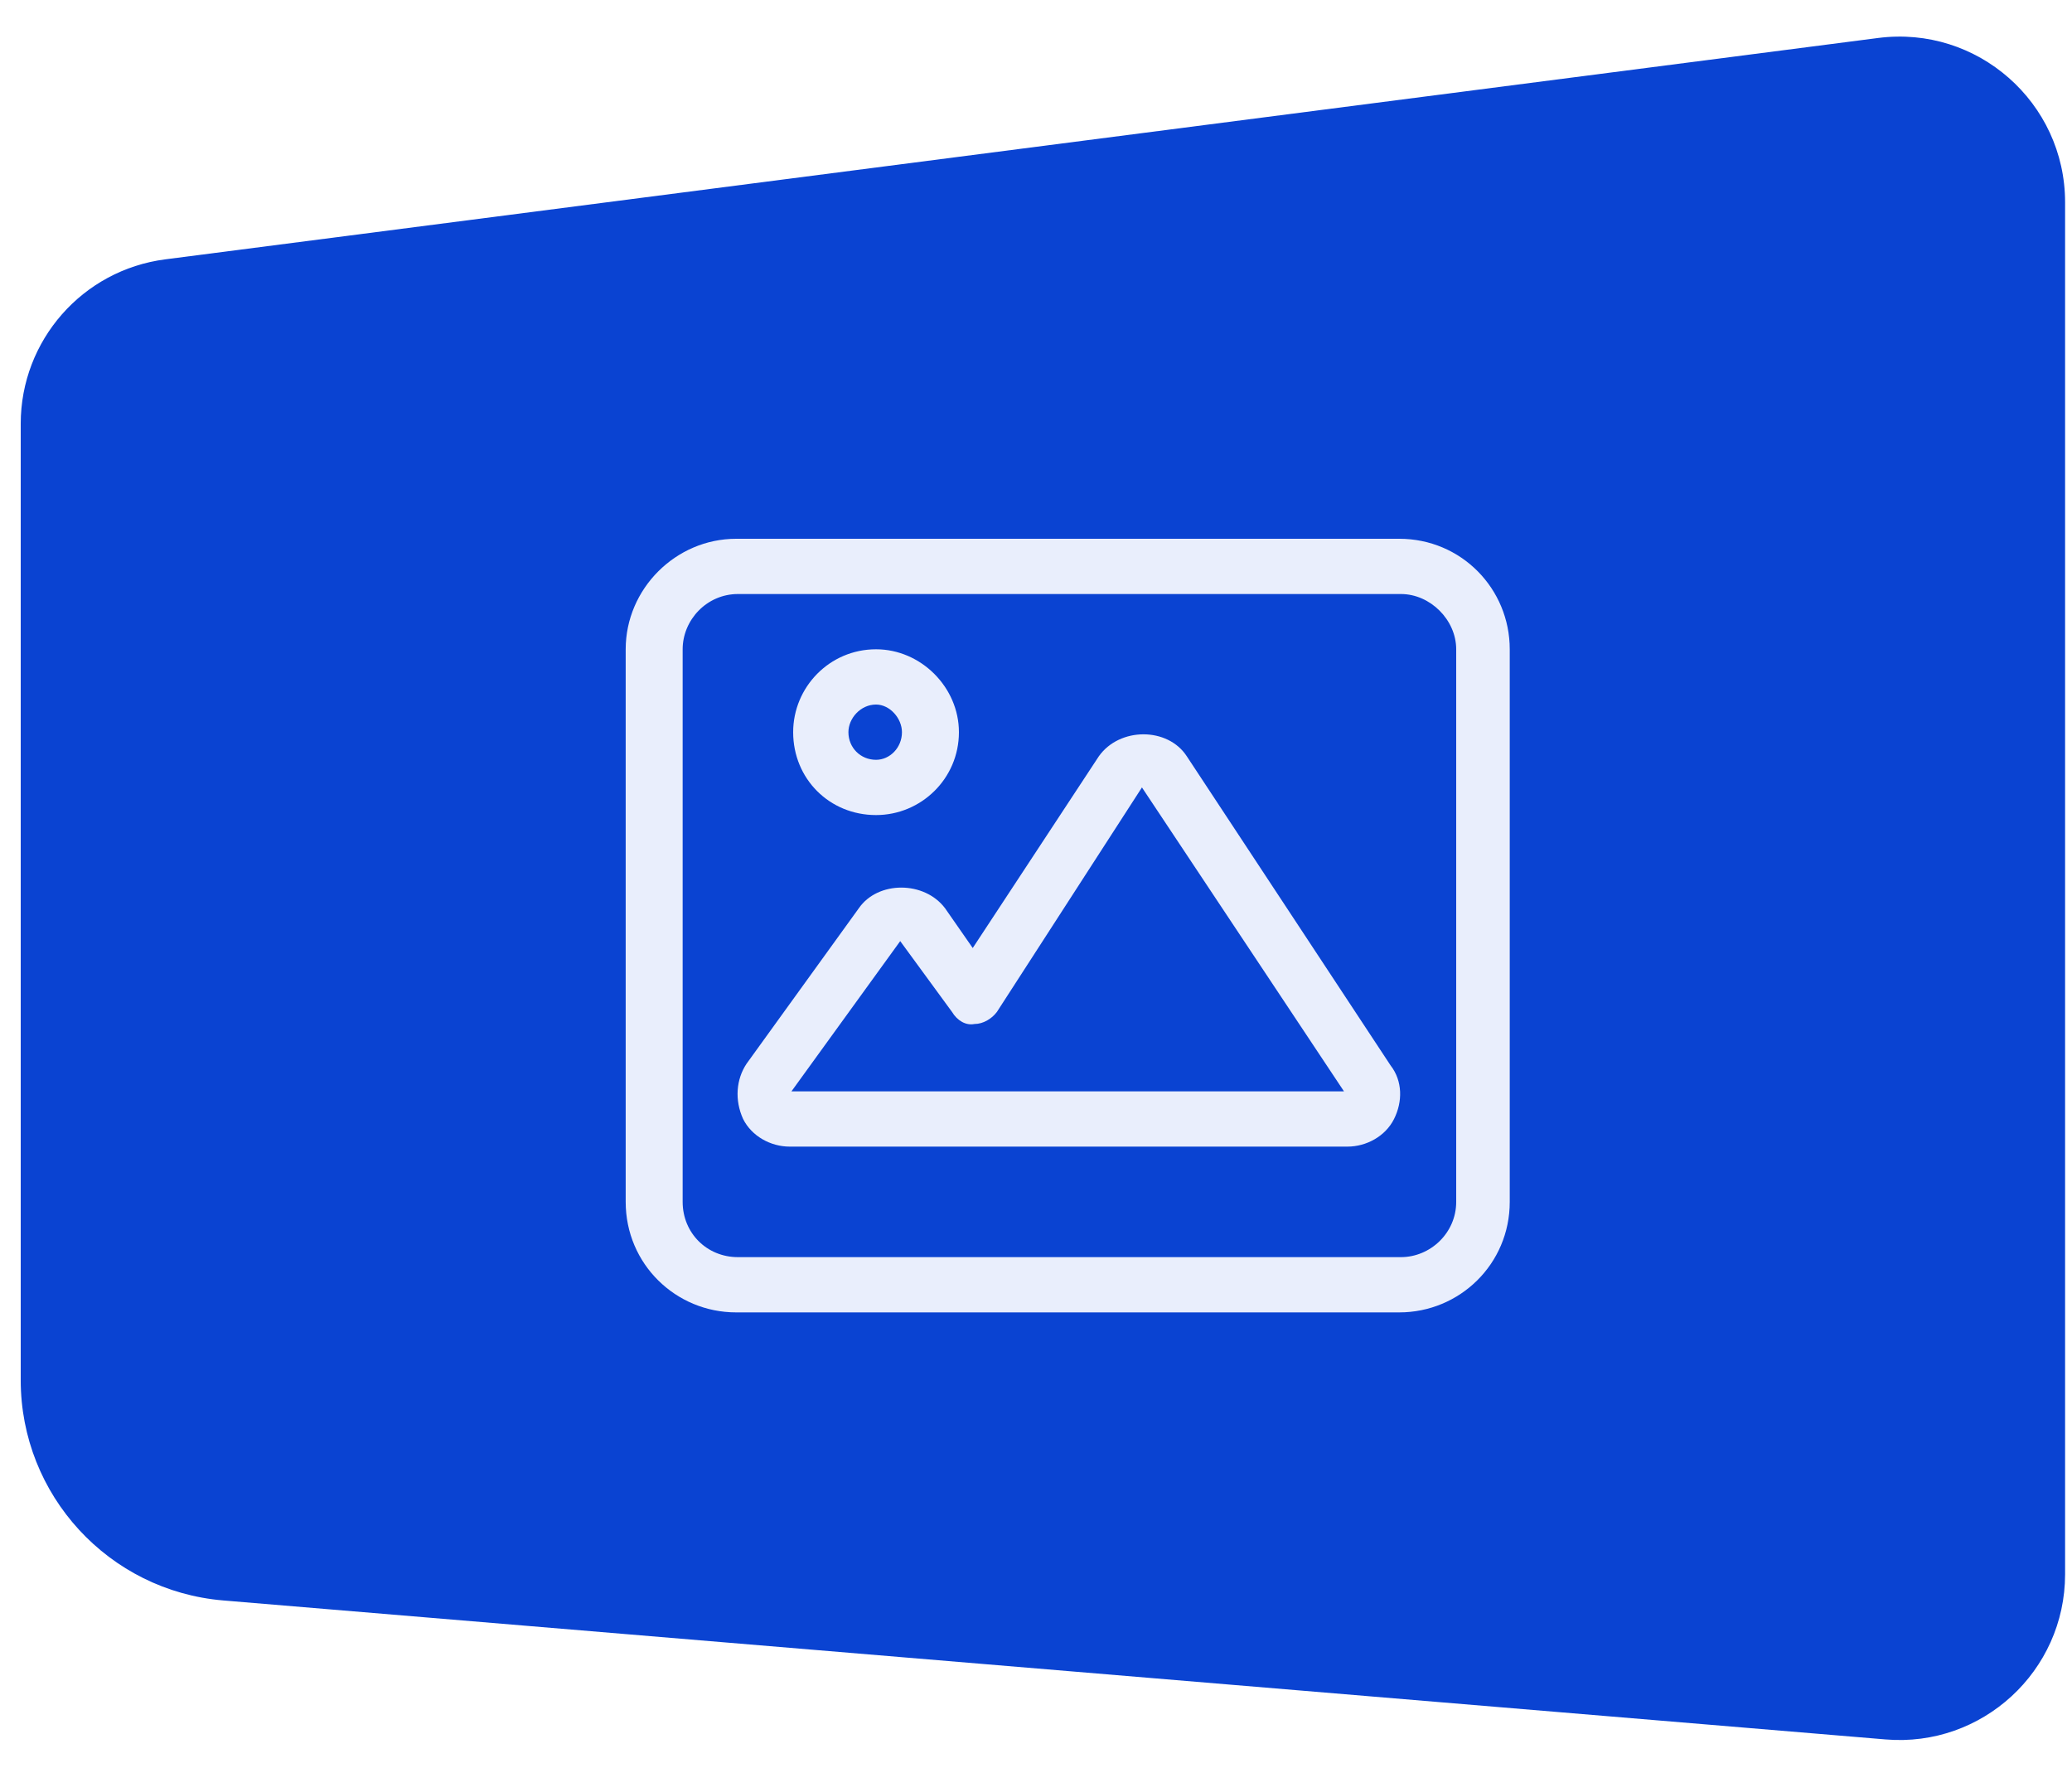
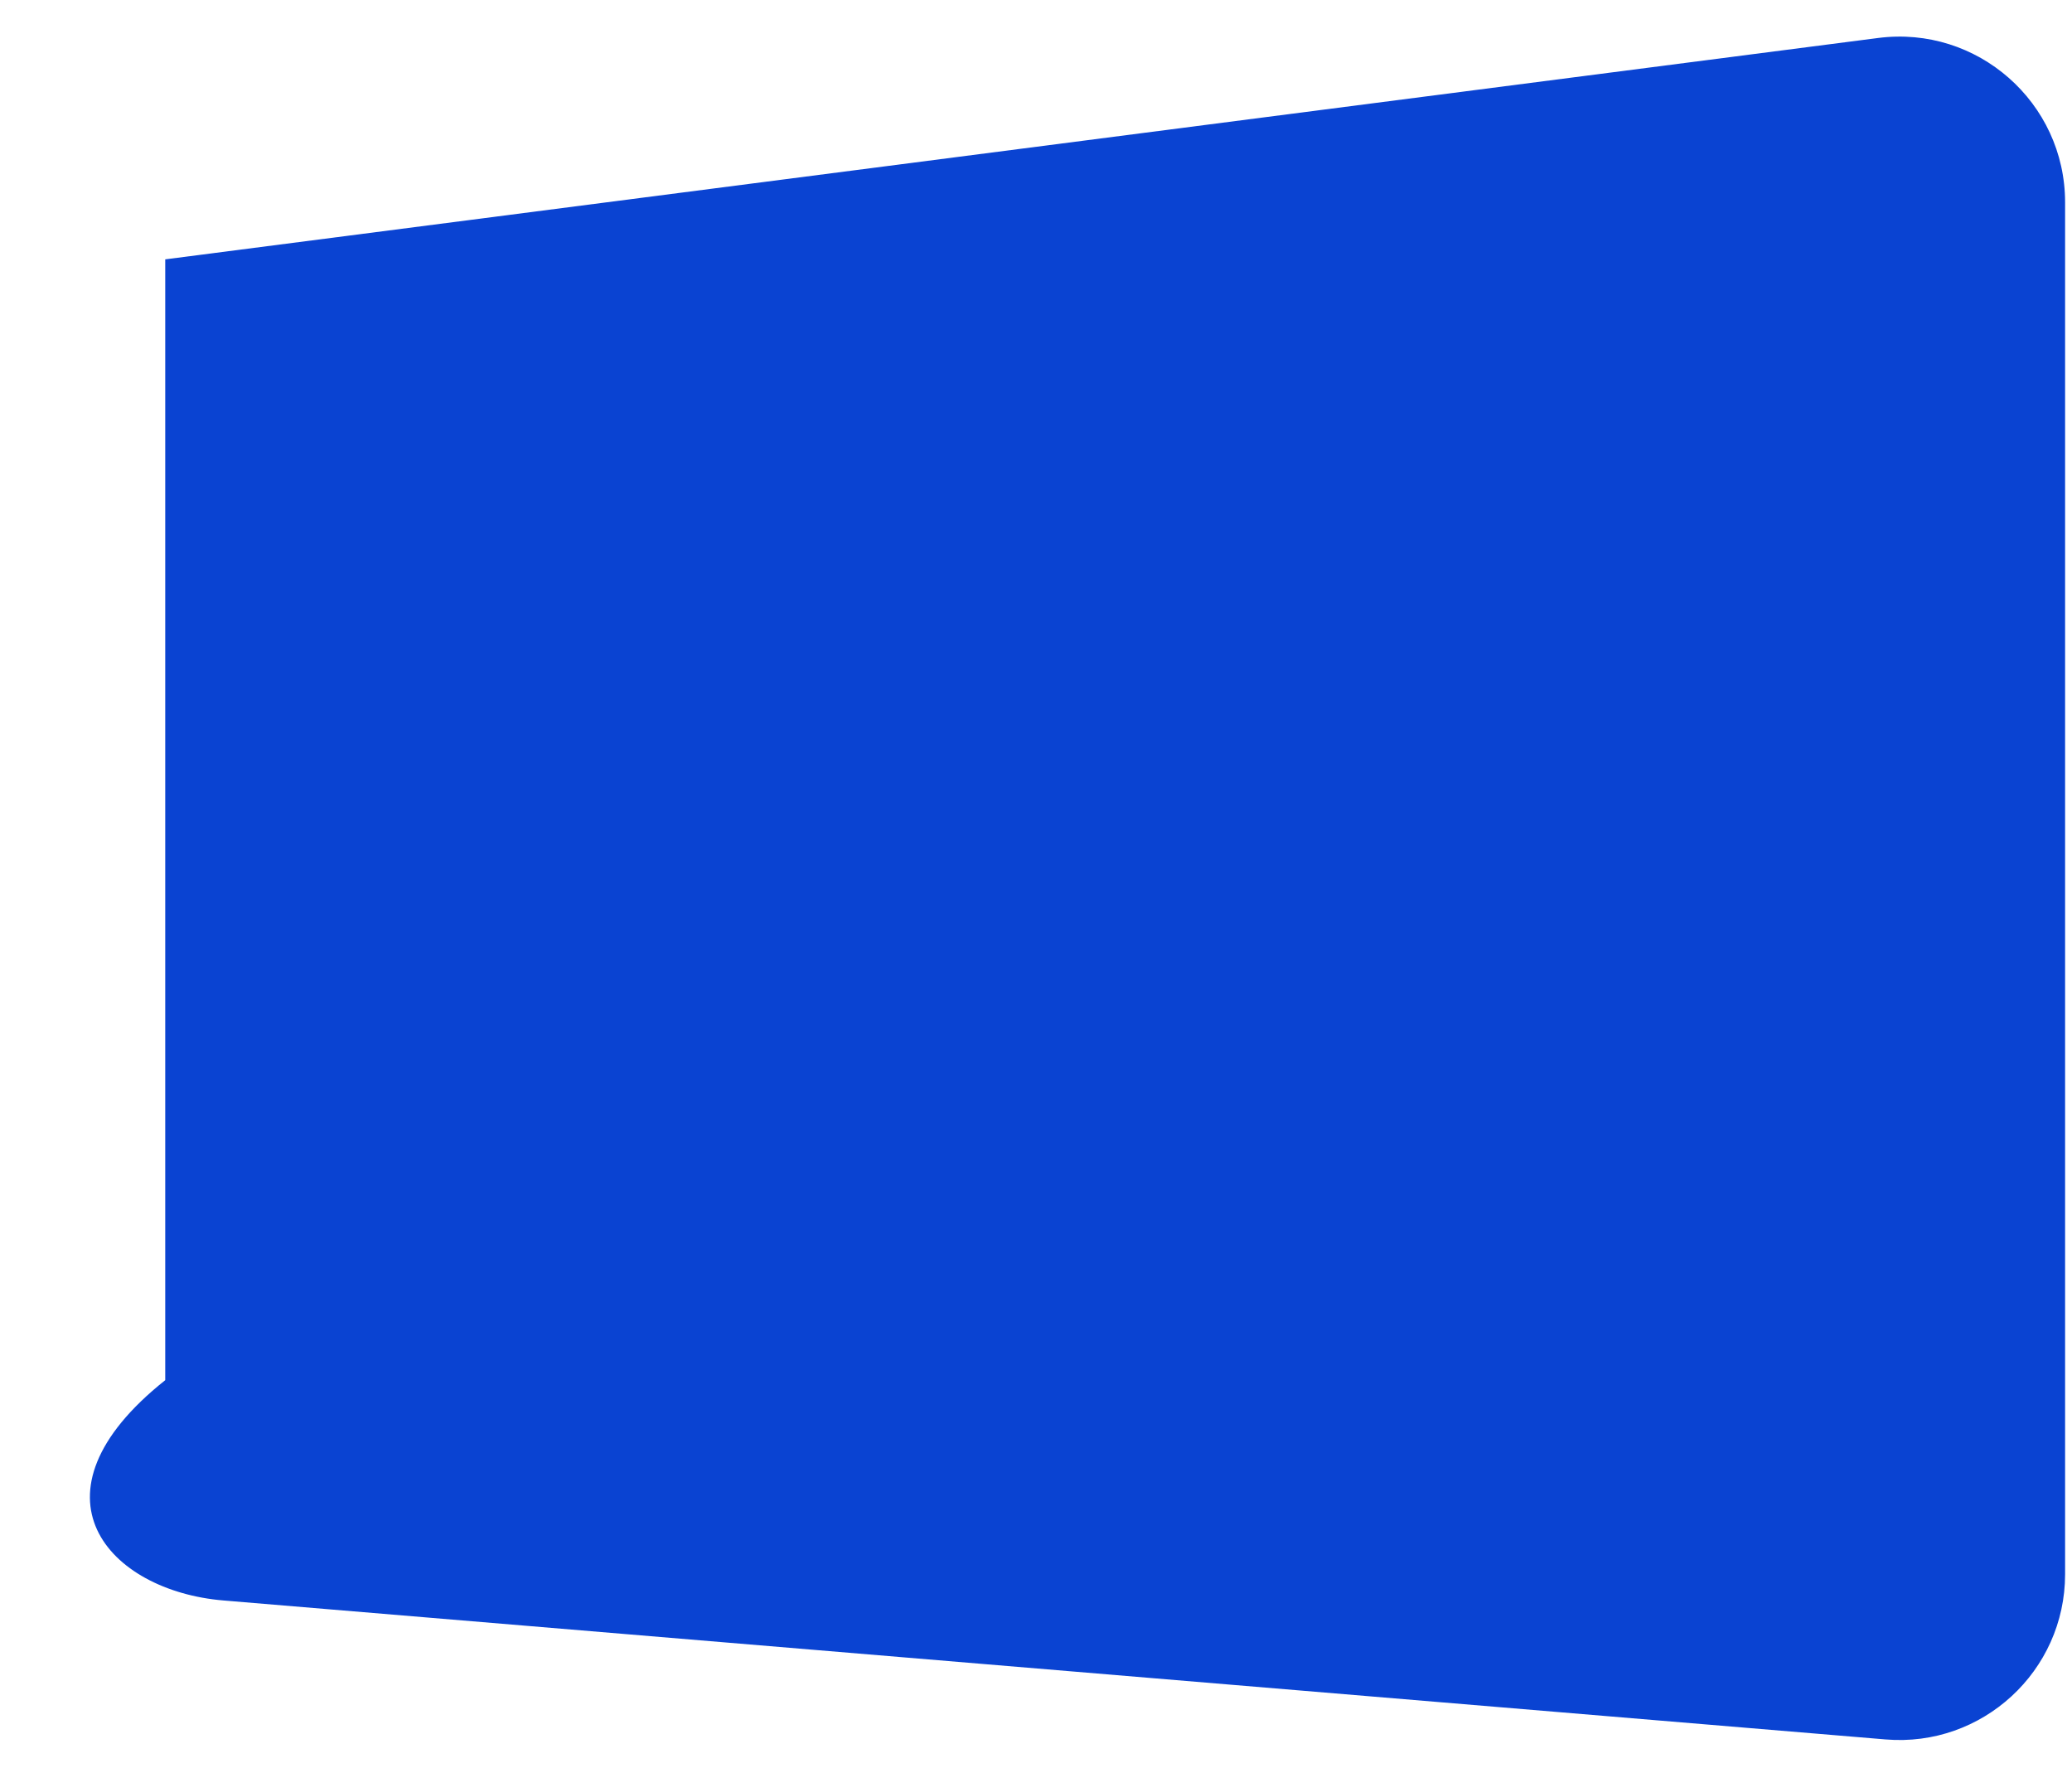
<svg xmlns="http://www.w3.org/2000/svg" width="75" height="64" viewBox="0 0 75 64" fill="none">
-   <path d="M74.75 56.977V7.325C74.75 3.706 71.57 0.911 67.981 1.375L5.981 9.387C2.989 9.773 0.75 12.321 0.75 15.337V49.953C0.75 54.113 3.938 57.579 8.083 57.926L68.25 62.956C71.749 63.249 74.75 60.488 74.75 56.977Z" fill="#0A43D2" />
+   <path d="M74.75 56.977V7.325C74.75 3.706 71.57 0.911 67.981 1.375L5.981 9.387V49.953C0.75 54.113 3.938 57.579 8.083 57.926L68.25 62.956C71.749 63.249 74.75 60.488 74.75 56.977Z" fill="#0A43D2" />
  <g filter="url(#filter0_d_785_10292)">
-     <path d="M41.96 25.375L49.335 36.562C49.773 37.125 49.773 37.875 49.46 38.5C49.148 39.125 48.46 39.5 47.773 39.5H27.585C26.898 39.5 26.21 39.125 25.898 38.5C25.585 37.812 25.648 37.062 26.023 36.5L30.085 30.875C30.773 29.875 32.46 29.875 33.21 30.875L34.21 32.312L38.773 25.375C39.523 24.312 41.273 24.312 41.96 25.375ZM27.648 37.5H47.648L40.335 26.5L35.085 34.625C34.898 34.875 34.585 35.062 34.273 35.062C33.96 35.125 33.648 34.938 33.46 34.625L31.585 32.062L27.648 37.5ZM49.648 17.5C51.898 17.5 53.648 19.312 53.648 21.5V41.5C53.648 43.75 51.835 45.5 49.648 45.5H25.648C23.46 45.5 21.648 43.75 21.648 41.5V21.5C21.648 19.312 23.46 17.5 25.648 17.5H49.648ZM51.71 41.5V21.5C51.71 20.438 50.773 19.5 49.71 19.5H25.71C24.585 19.5 23.71 20.438 23.71 21.5V41.5C23.71 42.625 24.585 43.5 25.71 43.5H49.71C50.773 43.5 51.71 42.625 51.71 41.5ZM30.71 27.5C29.023 27.5 27.71 26.188 27.71 24.5C27.71 22.875 29.023 21.5 30.71 21.5C32.335 21.5 33.71 22.875 33.71 24.5C33.71 26.188 32.335 27.5 30.71 27.5ZM30.71 23.5C30.148 23.5 29.71 24 29.71 24.5C29.71 25.062 30.148 25.5 30.71 25.5C31.21 25.5 31.648 25.062 31.648 24.5C31.648 24 31.21 23.5 30.71 23.5Z" fill="#E9EEFC" />
-   </g>
+     </g>
  <defs>
    <filter id="filter0_d_785_10292" x="21.648" y="17.5" width="33" height="30" filterUnits="userSpaceOnUse" color-interpolation-filters="sRGB">
      <feFlood flood-opacity="0" result="BackgroundImageFix" />
      <feColorMatrix in="SourceAlpha" type="matrix" values="0 0 0 0 0 0 0 0 0 0 0 0 0 0 0 0 0 0 127 0" result="hardAlpha" />
      <feOffset dx="1" dy="2" />
      <feComposite in2="hardAlpha" operator="out" />
      <feColorMatrix type="matrix" values="0 0 0 0 0.039 0 0 0 0 0.263 0 0 0 0 0.824 0 0 0 0.19 0" />
      <feBlend mode="normal" in2="BackgroundImageFix" result="effect1_dropShadow_785_10292" />
      <feBlend mode="normal" in="SourceGraphic" in2="effect1_dropShadow_785_10292" result="shape" />
    </filter>
  </defs>
</svg>